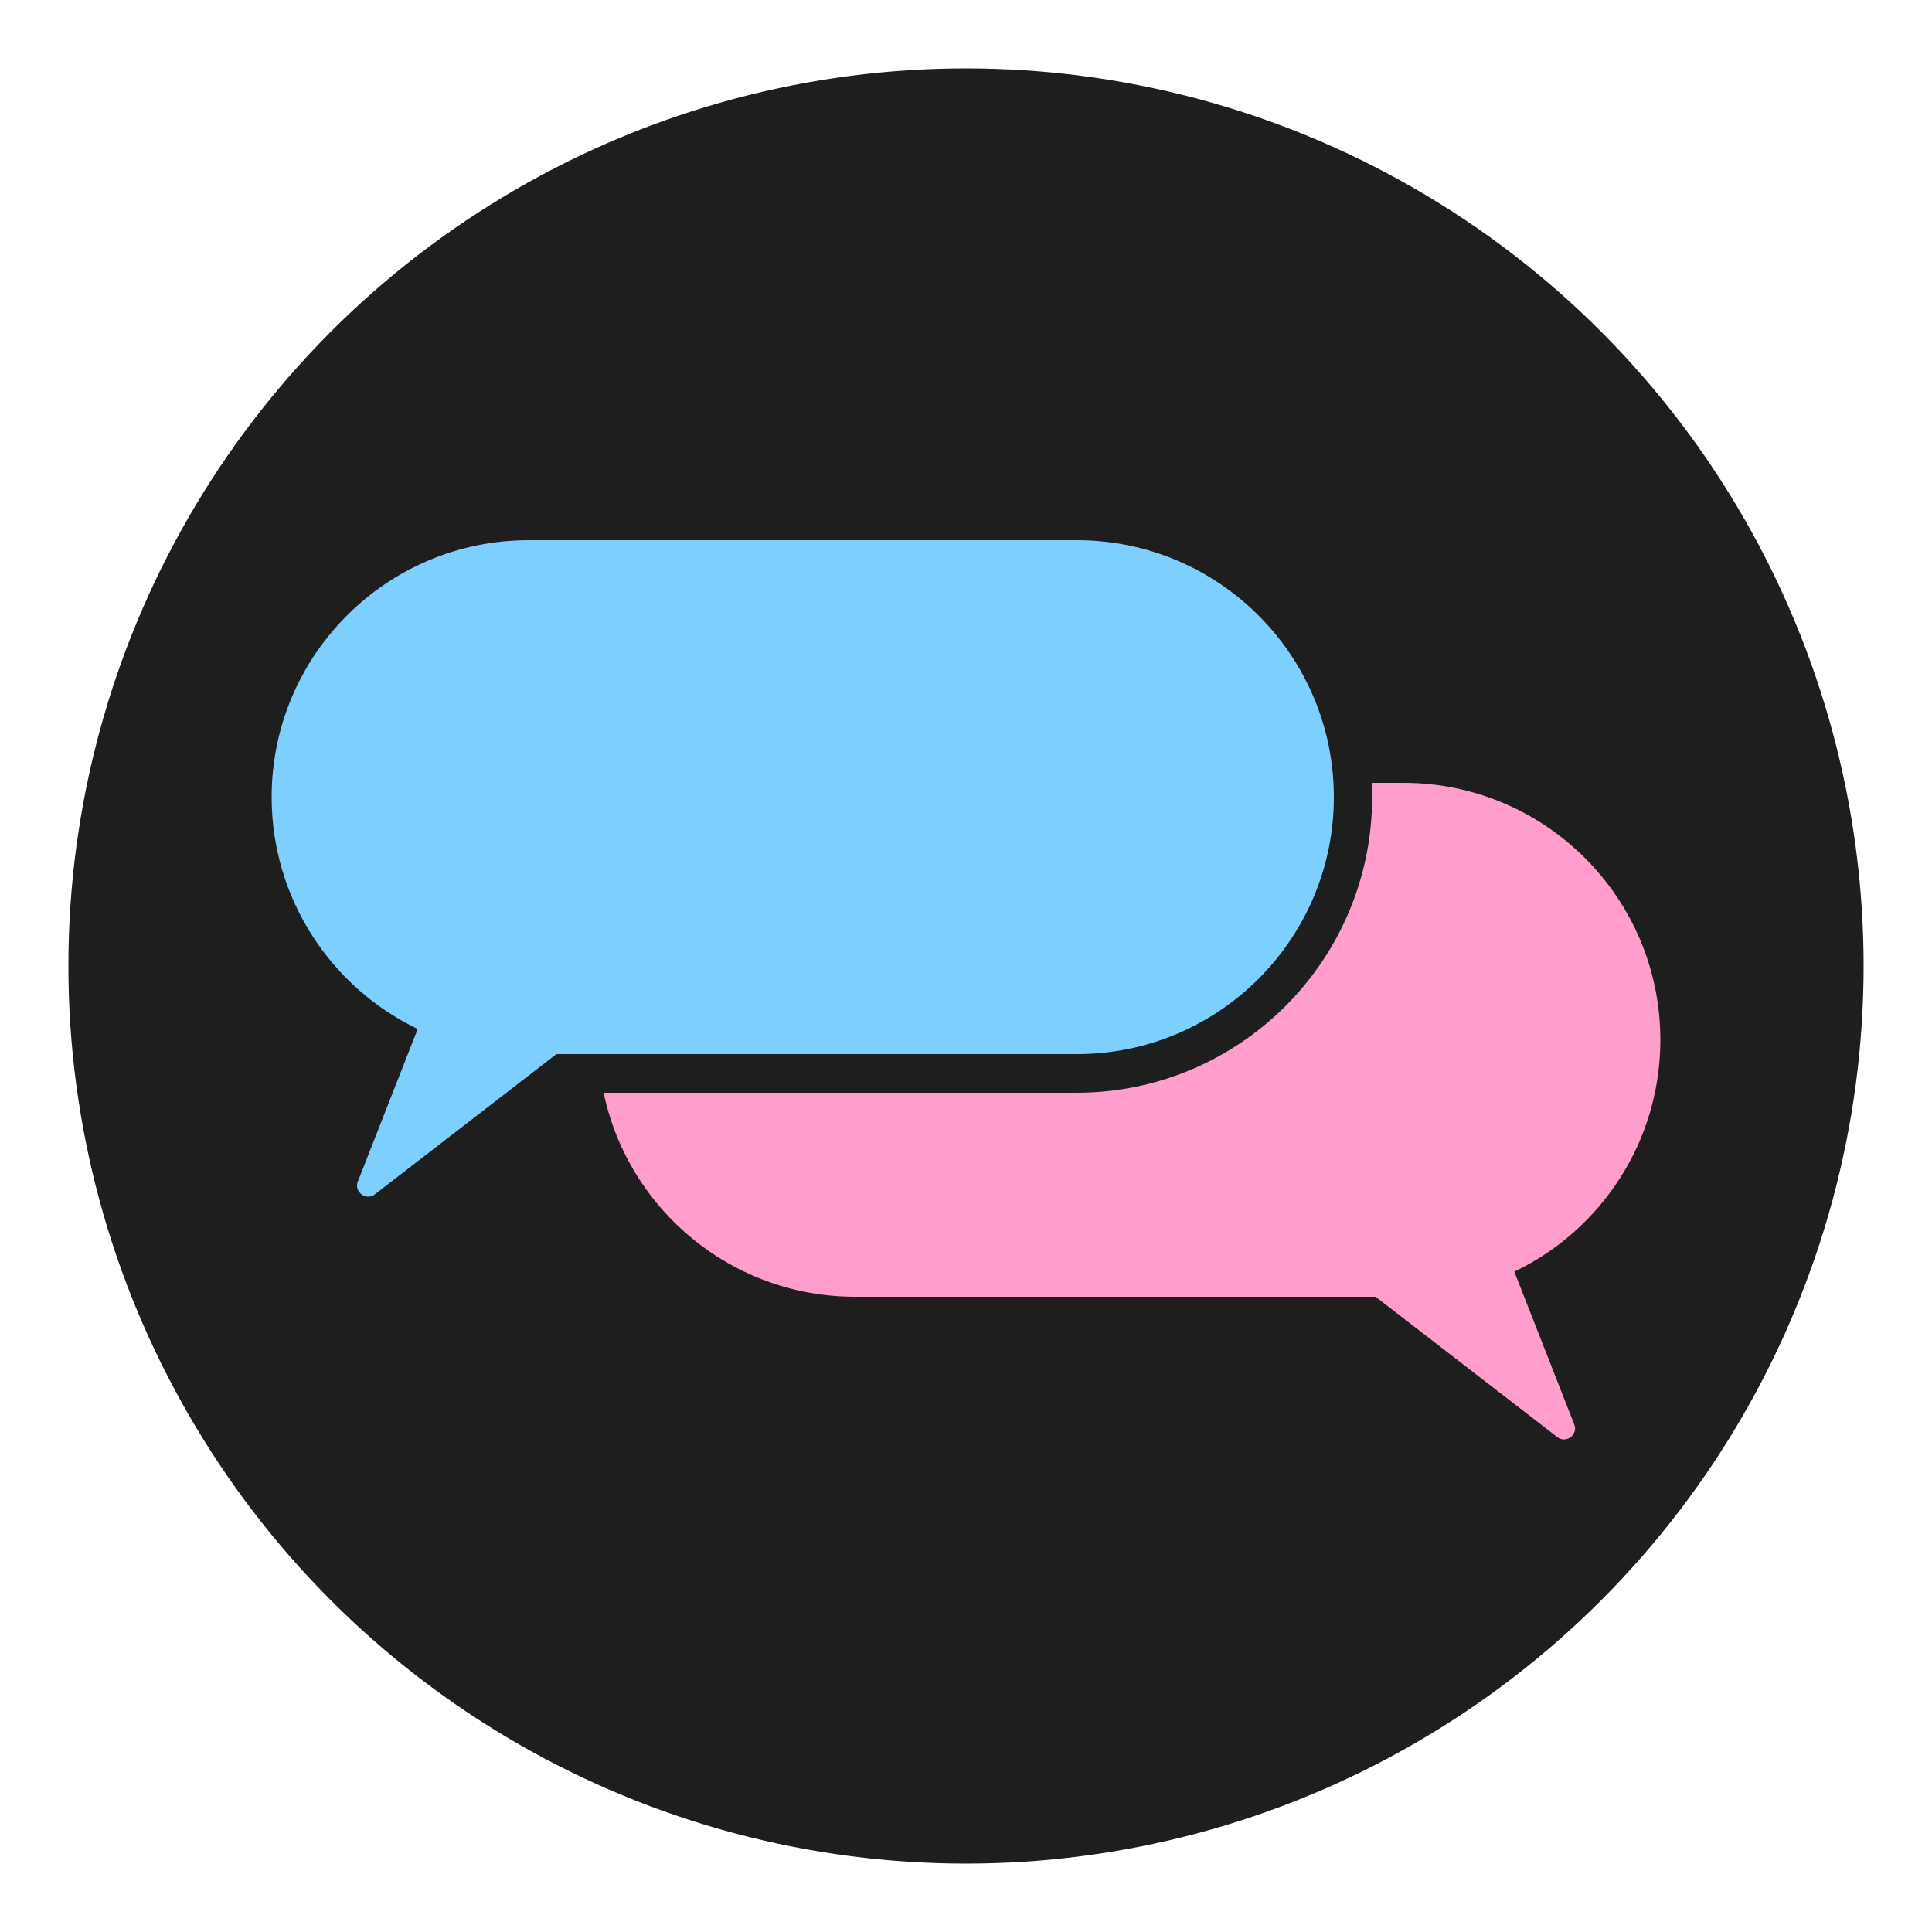
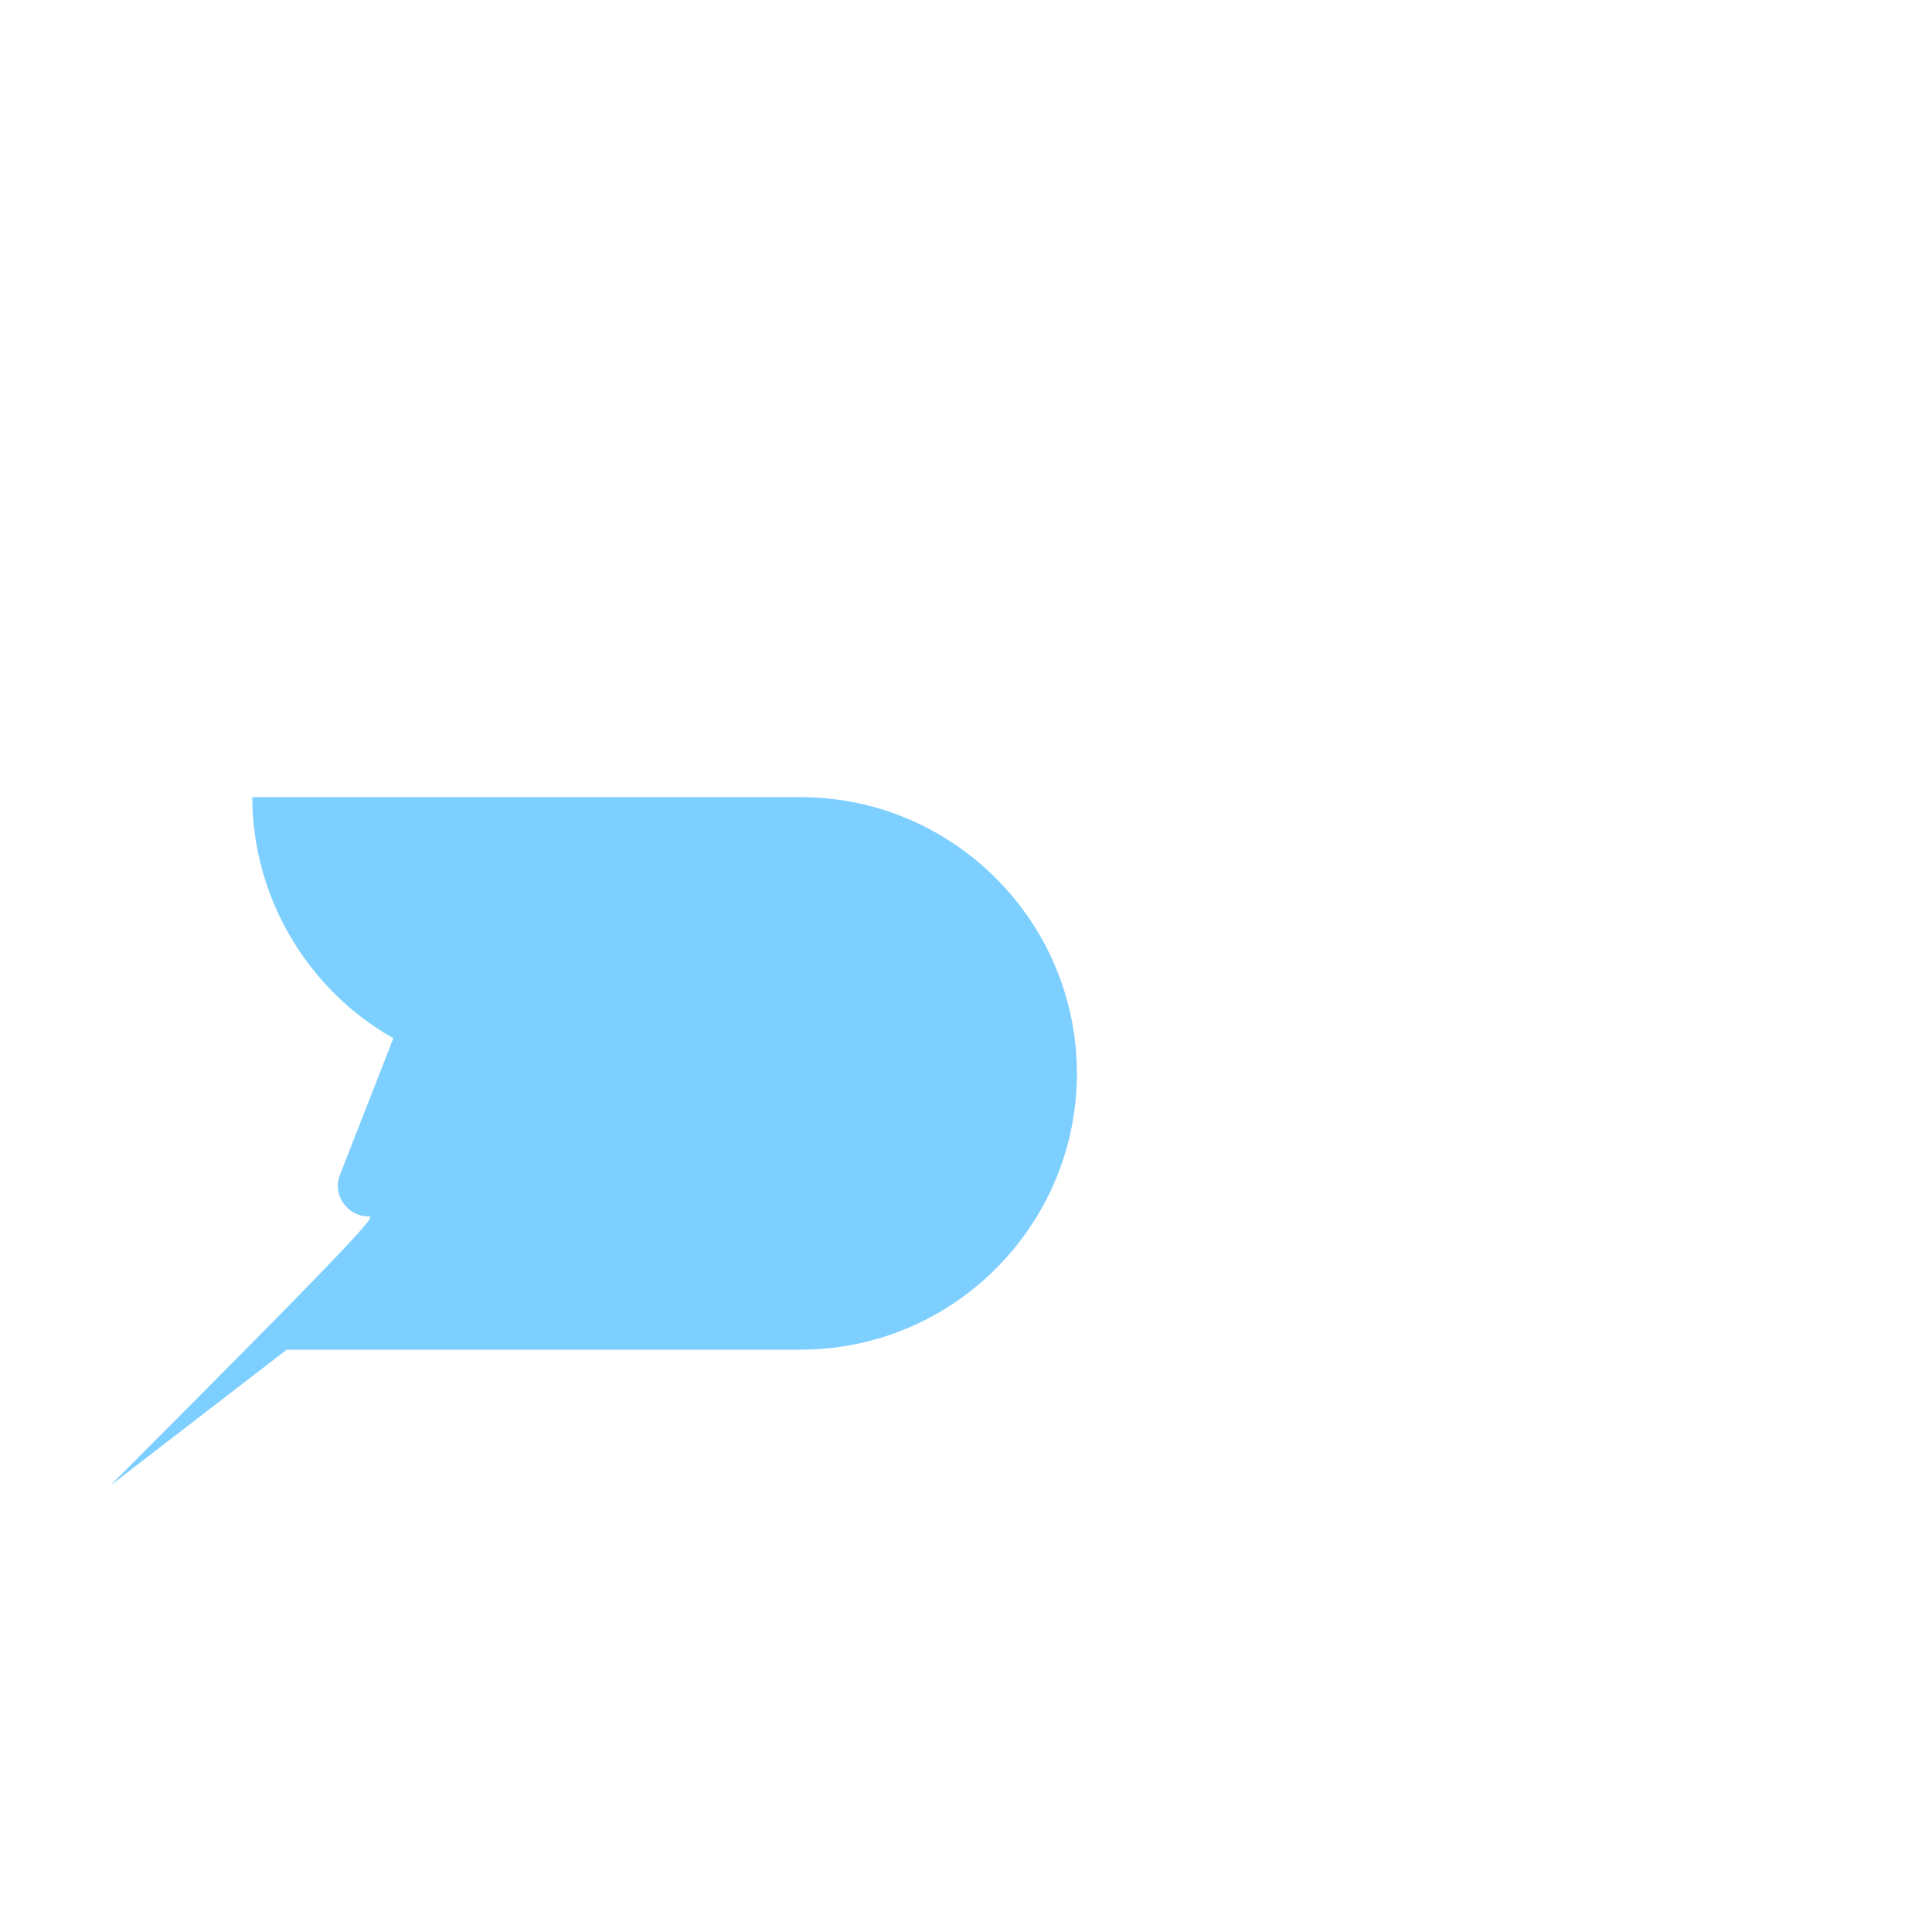
<svg xmlns="http://www.w3.org/2000/svg" version="1.1" id="Слой_1" x="0px" y="0px" viewBox="0 0 500 500" style="enable-background:new 0 0 500 500;" xml:space="preserve">
  <style type="text/css"> .st0{fill:#1E1E1E;} .st1{fill:#FF9ECD;} .st2{fill:#7DCFFF;} </style>
-   <circle class="st0" cx="250" cy="250" r="232.3" />
-   <path class="st1" d="M221.3,202.6h141.9c36.7,0,66.5,29.8,66.5,66.5v0c0,26.4-15.4,49.3-37.8,60l0,0l15.5,39.5 c1.1,2.7-2.1,5.1-4.4,3.3l-47-36.3H221.3c-36.7,0-66.5-29.8-66.5-66.5v0C154.7,232.4,184.5,202.6,221.3,202.6z" />
  <g>
-     <path class="st2" d="M95.3,314.8c-2.6,0-5-1.3-6.5-3.5c-1.5-2.2-1.8-4.8-0.8-7.3l13.8-35.3c-22.3-12.6-36.5-36.6-36.5-62.4 c0-39.4,32.1-71.5,71.5-71.5h141.9c39.4,0,71.5,32.1,71.5,71.5c0,39.4-32.1,71.5-71.5,71.5h-133l-45.7,35.2 C98.7,314.2,97,314.8,95.3,314.8z" />
-     <path class="st0" d="M278.7,139.8c36.7,0,66.5,29.8,66.5,66.5v0c0,36.7-29.8,66.5-66.5,66.5H144l-47,36.3c-0.5,0.4-1.1,0.6-1.7,0.6 c-1.8,0-3.5-1.9-2.7-3.9l15.5-39.5l0,0c-22.3-10.7-37.8-33.6-37.8-60v0c0-36.7,29.8-66.5,66.5-66.5H278.7 M278.7,129.8H136.8 c-42.2,0-76.5,34.3-76.5,76.5c0,14.7,4.2,29,12.1,41.3c6,9.3,13.9,17.2,23.2,23.2l-12.3,31.4c-1.6,4-1.1,8.4,1.3,11.9 c2.4,3.5,6.4,5.6,10.6,5.6c2.8,0,5.6-0.9,7.8-2.7l44.3-34.2h131.3c42.2,0,76.5-34.3,76.5-76.5S320.9,129.8,278.7,129.8L278.7,129.8 z" />
+     <path class="st2" d="M95.3,314.8c-2.6,0-5-1.3-6.5-3.5c-1.5-2.2-1.8-4.8-0.8-7.3l13.8-35.3c-22.3-12.6-36.5-36.6-36.5-62.4 h141.9c39.4,0,71.5,32.1,71.5,71.5c0,39.4-32.1,71.5-71.5,71.5h-133l-45.7,35.2 C98.7,314.2,97,314.8,95.3,314.8z" />
  </g>
</svg>